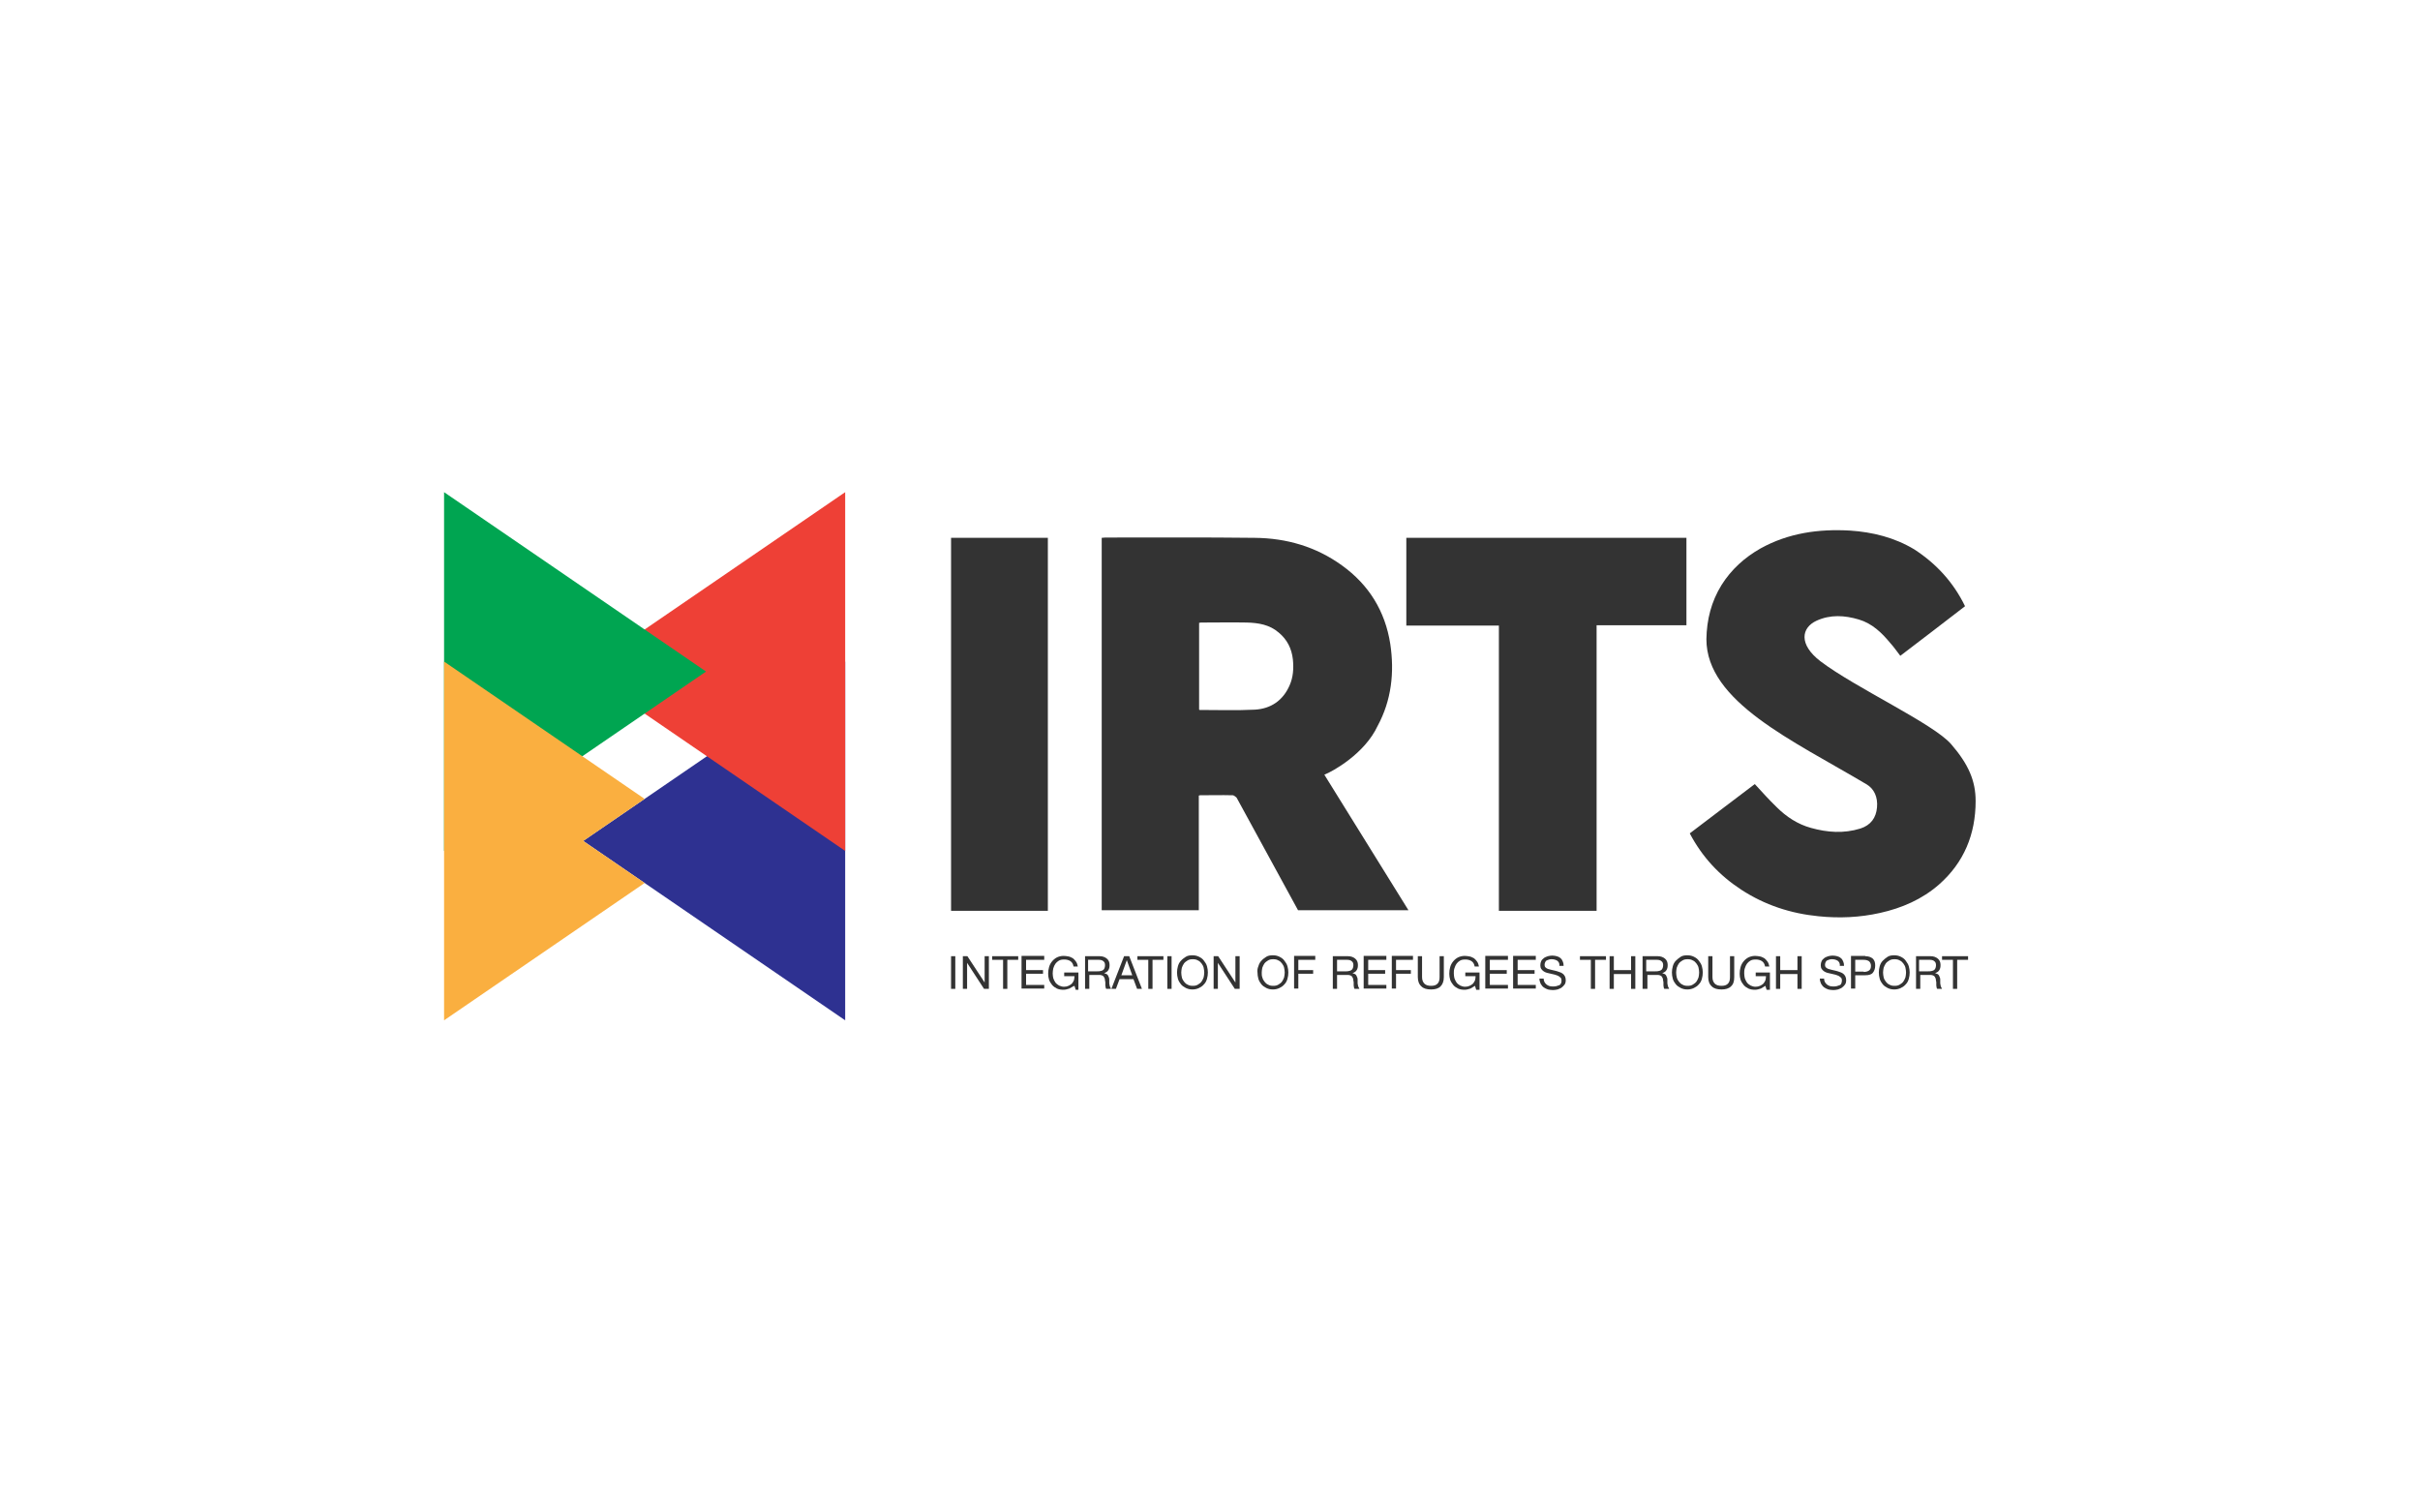
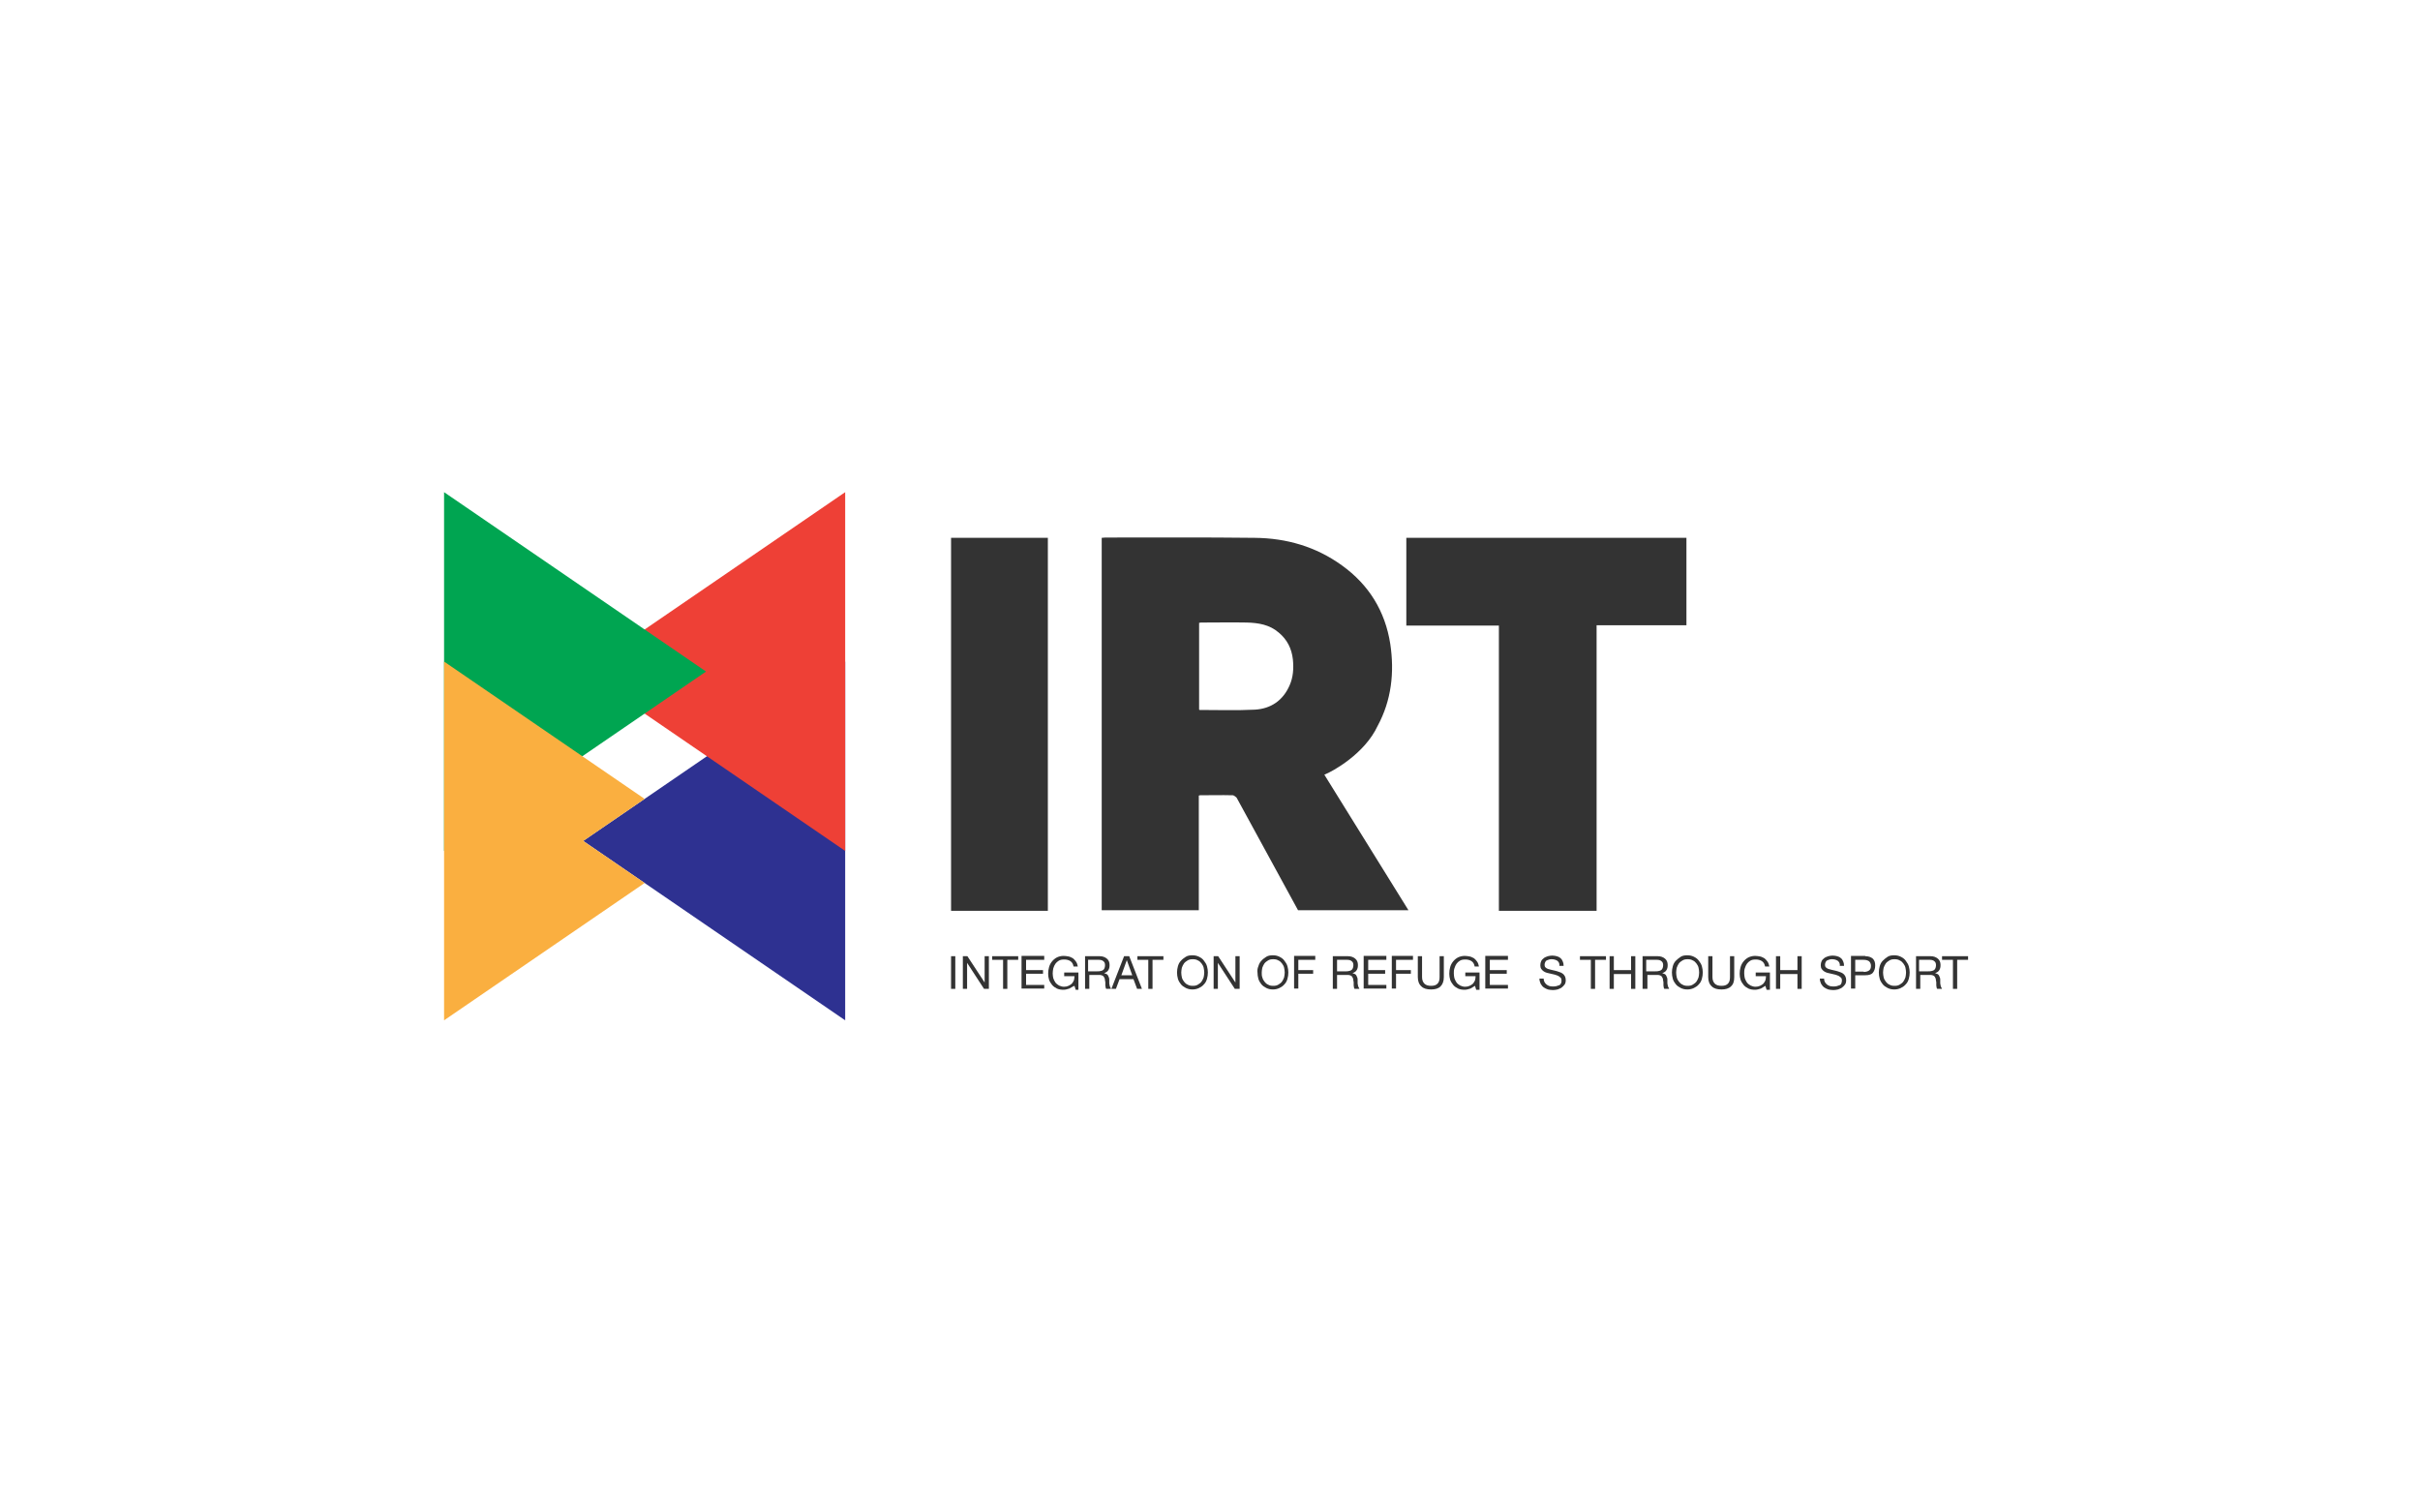
<svg xmlns="http://www.w3.org/2000/svg" version="1.1" id="Layer_1" x="0px" y="0px" viewBox="0 0 800 500" style="enable-background:new 0 0 800 500;" xml:space="preserve">
  <style type="text/css">
	.st0{fill:#2E3191;}
	.st1{fill:#333333;}
	.st2{fill:#EE4036;}
	.st3{fill:#00A551;}
	.st4{fill:#FAAF40;}
</style>
  <g>
    <polygon class="st0" points="279.4,337.3 192.8,278 279.4,218.7  " />
    <path class="st1" d="M437.8,256.1l27.8,44.8h-36.5l-20.3-37.2c0,0-0.8-0.8-1.3-0.8c-4.1-0.1-6.7,0-10.8,0c-0.1,0-0.2,0.1-0.4,0.1   c0,12.7,0,25.1,0,37.9c-10.7,0-21.3,0-32.1,0c0-41,0-81.9,0-123.1c0.4,0,0.8-0.1,1.2-0.1c16.5,0,32.9-0.1,49.4,0.1   c10.5,0.1,20.2,2.9,28.8,9.1c8.9,6.4,14.3,15.1,16,26c1.4,9.4,0.4,18.6-4.2,27.1C451.1,249.2,440.6,255,437.8,256.1z M396.4,234.6   c0.1,0.1,0.2,0.1,0.3,0.1c6,0,12.1,0.2,18.1-0.1c5.3-0.3,9.3-3,11.5-8c1.2-2.7,1.4-5.6,1.1-8.6c-0.4-3.6-1.9-6.6-4.7-8.9   c-3-2.6-6.7-3.2-10.5-3.3c-4.9-0.1-9.8,0-14.7,0c-0.4,0-0.7,0-1.1,0.1C396.4,215.5,396.4,225.1,396.4,234.6z" />
-     <path class="st1" d="M649.6,200.4c-7.1,5.5-14.2,10.9-21.4,16.4c-1.1-1.4-2.1-2.9-3.3-4.2c-2.8-3.4-6-6.5-10.4-7.8   c-4.7-1.4-9.4-1.7-14,0.4c-5,2.3-6,7.8,1.3,13.4c11.6,8.8,37.3,20.6,43.2,27.4c5.8,6.7,8.1,12.2,8.1,18.8   c0,10.9-3.8,20.3-12.1,27.6c-5.6,4.9-12.3,7.8-19.5,9.4c-6.7,1.5-13.5,1.8-20.3,1.1c-9.2-0.9-17.8-3.7-25.6-8.8   c-7.2-4.7-12.9-10.8-17-18.6c7.2-5.5,14.4-10.9,21.5-16.3c2.4,2.6,4.7,5.2,7.2,7.6c3.2,3.2,7,5.7,11.4,6.9   c5.4,1.5,10.8,1.9,16.3,0.2c3.4-1.1,5.2-3.5,5.5-7c0.3-3.3-0.9-6.2-3.6-7.7c-24.2-14.4-52.8-27.2-52.8-47.9   c0.1-6.4,1.6-12.4,5-17.9c3.2-5.1,7.6-9.1,12.9-12.1c9.2-5.1,19.2-6.5,29.6-5.9c7.5,0.5,14.7,2.3,21.2,6.2   C640.2,186.4,645.8,192.6,649.6,200.4z" />
    <path class="st1" d="M557.5,177.8c0,9.7,0,19.2,0,28.9c-12.3,0-17.3,0-29.7,0c0,31.5,0,62.9,0,94.4c-10.8,0-21.5,0-32.3,0   c0-31.4,0-62.8,0-94.3c-12.4,0-18.3,0-30.6,0c0-9.7,0-19.3,0-29C500.3,177.8,522,177.8,557.5,177.8z" />
    <path class="st1" d="M346.4,301.1c-10.7,0-21.3,0-32,0c0-41.1,0-82.2,0-123.3c10.6,0,21.2,0,32,0   C346.4,218.9,346.4,260,346.4,301.1z" />
    <polygon class="st2" points="279.4,281.3 192.8,222 279.4,162.7  " />
    <polygon class="st3" points="146.8,162.7 233.4,222 146.8,281.3  " />
    <polygon class="st4" points="213.1,264.1 146.8,218.7 146.8,337.3 213.1,291.9 192.8,278  " />
    <g>
      <path class="st1" d="M315.8,316.1v10.8h-1.4v-10.8H315.8z" />
      <path class="st1" d="M319.8,316.1l5.7,8.7h0v-8.7h1.4v10.8h-1.6l-5.6-8.6h0v8.6h-1.4v-10.8H319.8z" />
      <path class="st1" d="M328,317.3v-1.2h8.6v1.2H333v9.6h-1.4v-9.6H328z" />
      <path class="st1" d="M345.2,316.1v1.2h-6v3.4h5.6v1.2h-5.6v3.7h6v1.2h-7.5v-10.8H345.2z" />
      <path class="st1" d="M353.5,326.8c-0.6,0.2-1.3,0.4-1.9,0.4c-0.8,0-1.5-0.1-2.2-0.4c-0.6-0.3-1.2-0.7-1.6-1.2    c-0.4-0.5-0.8-1.1-1-1.7c-0.2-0.7-0.3-1.3-0.3-2c0-0.8,0.1-1.5,0.3-2.2c0.2-0.7,0.5-1.3,1-1.9c0.4-0.5,1-1,1.6-1.3    c0.6-0.3,1.4-0.5,2.2-0.5c0.6,0,1.1,0.1,1.7,0.2c0.5,0.1,1,0.4,1.4,0.6c0.4,0.3,0.7,0.7,1,1.1c0.3,0.4,0.5,1,0.6,1.6h-1.4    c-0.1-0.4-0.2-0.8-0.4-1.1c-0.2-0.3-0.4-0.5-0.7-0.7c-0.3-0.2-0.6-0.3-1-0.4c-0.4-0.1-0.7-0.1-1.1-0.1c-0.7,0-1.2,0.1-1.7,0.4    c-0.5,0.3-0.8,0.6-1.1,1c-0.3,0.4-0.5,0.9-0.7,1.5c-0.1,0.5-0.2,1.1-0.2,1.7c0,0.6,0.1,1.1,0.2,1.6c0.2,0.5,0.4,1,0.7,1.4    c0.3,0.4,0.7,0.7,1.2,1c0.5,0.2,1,0.4,1.6,0.4c0.6,0,1.1-0.1,1.5-0.3c0.4-0.2,0.8-0.4,1.1-0.7c0.3-0.3,0.5-0.7,0.7-1.1    c0.1-0.4,0.2-0.9,0.2-1.4h-3.4v-1.2h4.7v5.7h-0.9l-0.4-1.3C354.6,326.1,354.1,326.5,353.5,326.8z" />
      <path class="st1" d="M363.5,316.1c1,0,1.8,0.3,2.4,0.8c0.6,0.5,0.9,1.2,0.9,2.1c0,0.7-0.1,1.2-0.4,1.7c-0.3,0.5-0.8,0.8-1.4,1v0    c0.3,0.1,0.6,0.2,0.8,0.3c0.2,0.1,0.4,0.3,0.5,0.5s0.2,0.4,0.3,0.7c0.1,0.2,0.1,0.5,0.1,0.8c0,0.3,0,0.5,0,0.8    c0,0.3,0,0.5,0.1,0.8c0,0.3,0.1,0.5,0.2,0.7c0.1,0.2,0.2,0.4,0.3,0.6h-1.6c-0.1-0.1-0.2-0.3-0.2-0.5c0-0.2-0.1-0.4-0.1-0.6    c0-0.2,0-0.5,0-0.8c0-0.3,0-0.5-0.1-0.8c0-0.3-0.1-0.5-0.1-0.7c-0.1-0.2-0.2-0.4-0.3-0.6c-0.1-0.2-0.3-0.3-0.5-0.4    c-0.2-0.1-0.5-0.2-0.8-0.2h-3.5v4.6h-1.4v-10.8H363.5z M363.8,321c0.3-0.1,0.6-0.1,0.8-0.3c0.2-0.1,0.4-0.3,0.5-0.6    c0.1-0.2,0.2-0.6,0.2-1c0-0.5-0.1-1-0.5-1.3c-0.3-0.3-0.8-0.5-1.5-0.5h-3.6v3.8h3C363.2,321.1,363.5,321.1,363.8,321z" />
      <path class="st1" d="M373.3,316.1l4.2,10.8h-1.6l-1.2-3.2h-4.6l-1.2,3.2h-1.5l4.2-10.8H373.3z M374.3,322.4l-1.8-5h0l-1.8,5H374.3    z" />
      <path class="st1" d="M376,317.3v-1.2h8.6v1.2H381v9.6h-1.4v-9.6H376z" />
-       <path class="st1" d="M387.3,316.1v10.8h-1.4v-10.8H387.3z" />
      <path class="st1" d="M389.4,319.4c0.2-0.7,0.5-1.3,1-1.8c0.4-0.5,1-0.9,1.6-1.3s1.4-0.5,2.2-0.5c0.9,0,1.6,0.2,2.2,0.5    c0.6,0.3,1.2,0.7,1.6,1.3c0.4,0.5,0.8,1.1,1,1.8s0.3,1.4,0.3,2.1c0,0.7-0.1,1.4-0.3,2.1s-0.5,1.3-1,1.8c-0.4,0.5-1,0.9-1.6,1.2    c-0.6,0.3-1.4,0.5-2.2,0.5c-0.9,0-1.6-0.2-2.2-0.5c-0.6-0.3-1.2-0.7-1.6-1.2c-0.4-0.5-0.8-1.1-1-1.8s-0.3-1.4-0.3-2.1    C389.1,320.8,389.2,320.1,389.4,319.4z M390.7,323.1c0.1,0.5,0.4,1,0.7,1.4c0.3,0.4,0.7,0.8,1.2,1c0.5,0.3,1,0.4,1.7,0.4    c0.7,0,1.2-0.1,1.7-0.4c0.5-0.3,0.9-0.6,1.2-1c0.3-0.4,0.5-0.9,0.7-1.4c0.1-0.5,0.2-1.1,0.2-1.6c0-0.5-0.1-1.1-0.2-1.6    c-0.1-0.5-0.4-1-0.7-1.4c-0.3-0.4-0.7-0.8-1.2-1c-0.5-0.3-1-0.4-1.7-0.4c-0.7,0-1.2,0.1-1.7,0.4c-0.5,0.3-0.9,0.6-1.2,1    c-0.3,0.4-0.5,0.9-0.7,1.4c-0.1,0.5-0.2,1.1-0.2,1.6C390.5,322.1,390.6,322.6,390.7,323.1z" />
      <path class="st1" d="M402.7,316.1l5.7,8.7h0v-8.7h1.4v10.8h-1.6l-5.6-8.6h0v8.6h-1.4v-10.8H402.7z" />
      <path class="st1" d="M416,319.4c0.2-0.7,0.5-1.3,1-1.8c0.4-0.5,1-0.9,1.6-1.3s1.4-0.5,2.2-0.5c0.9,0,1.6,0.2,2.2,0.5    c0.6,0.3,1.2,0.7,1.6,1.3c0.4,0.5,0.8,1.1,1,1.8s0.3,1.4,0.3,2.1c0,0.7-0.1,1.4-0.3,2.1s-0.5,1.3-1,1.8c-0.4,0.5-1,0.9-1.6,1.2    c-0.6,0.3-1.4,0.5-2.2,0.5c-0.9,0-1.6-0.2-2.2-0.5c-0.6-0.3-1.2-0.7-1.6-1.2c-0.4-0.5-0.8-1.1-1-1.8s-0.3-1.4-0.3-2.1    C415.6,320.8,415.7,320.1,416,319.4z M417.3,323.1c0.1,0.5,0.4,1,0.7,1.4c0.3,0.4,0.7,0.8,1.2,1c0.5,0.3,1,0.4,1.7,0.4    c0.7,0,1.2-0.1,1.7-0.4c0.5-0.3,0.9-0.6,1.2-1c0.3-0.4,0.5-0.9,0.7-1.4c0.1-0.5,0.2-1.1,0.2-1.6c0-0.5-0.1-1.1-0.2-1.6    c-0.1-0.5-0.4-1-0.7-1.4c-0.3-0.4-0.7-0.8-1.2-1c-0.5-0.3-1-0.4-1.7-0.4c-0.7,0-1.2,0.1-1.7,0.4c-0.5,0.3-0.9,0.6-1.2,1    c-0.3,0.4-0.5,0.9-0.7,1.4c-0.1,0.5-0.2,1.1-0.2,1.6C417.1,322.1,417.1,322.6,417.3,323.1z" />
      <path class="st1" d="M434.8,316.1v1.2h-5.6v3.4h4.9v1.2h-4.9v4.9h-1.4v-10.8H434.8z" />
      <path class="st1" d="M445.6,316.1c1,0,1.8,0.3,2.4,0.8c0.6,0.5,0.9,1.2,0.9,2.1c0,0.7-0.1,1.2-0.4,1.7c-0.3,0.5-0.8,0.8-1.4,1v0    c0.3,0.1,0.6,0.2,0.8,0.3s0.4,0.3,0.5,0.5s0.2,0.4,0.3,0.7c0.1,0.2,0.1,0.5,0.1,0.8c0,0.3,0,0.5,0,0.8c0,0.3,0,0.5,0.1,0.8    c0,0.3,0.1,0.5,0.2,0.7c0.1,0.2,0.2,0.4,0.3,0.6h-1.6c-0.1-0.1-0.2-0.3-0.2-0.5c0-0.2-0.1-0.4-0.1-0.6c0-0.2,0-0.5,0-0.8    c0-0.3,0-0.5-0.1-0.8c0-0.3-0.1-0.5-0.1-0.7c-0.1-0.2-0.2-0.4-0.3-0.6c-0.1-0.2-0.3-0.3-0.5-0.4c-0.2-0.1-0.5-0.2-0.8-0.2H442v4.6    h-1.4v-10.8H445.6z M445.9,321c0.3-0.1,0.6-0.1,0.8-0.3c0.2-0.1,0.4-0.3,0.5-0.6c0.1-0.2,0.2-0.6,0.2-1c0-0.5-0.1-1-0.5-1.3    c-0.3-0.3-0.8-0.5-1.5-0.5H442v3.8h3C445.3,321.1,445.6,321.1,445.9,321z" />
      <path class="st1" d="M458.3,316.1v1.2h-6v3.4h5.6v1.2h-5.6v3.7h6v1.2h-7.5v-10.8H458.3z" />
      <path class="st1" d="M467.1,316.1v1.2h-5.6v3.4h4.9v1.2h-4.9v4.9h-1.4v-10.8H467.1z" />
      <path class="st1" d="M476.2,326.1c-0.7,0.7-1.8,1-3.1,1c-1.4,0-2.5-0.3-3.2-1c-0.8-0.7-1.2-1.7-1.2-3.1v-6.9h1.4v6.9    c0,1,0.3,1.7,0.8,2.2c0.5,0.5,1.3,0.7,2.2,0.7c0.9,0,1.6-0.2,2.1-0.7c0.5-0.5,0.7-1.2,0.7-2.2v-6.9h1.4v6.9    C477.3,324.4,476.9,325.4,476.2,326.1z" />
      <path class="st1" d="M486.1,326.8c-0.6,0.2-1.3,0.4-1.9,0.4c-0.8,0-1.5-0.1-2.2-0.4c-0.6-0.3-1.2-0.7-1.6-1.2    c-0.4-0.5-0.8-1.1-1-1.7c-0.2-0.7-0.3-1.3-0.3-2c0-0.8,0.1-1.5,0.3-2.2c0.2-0.7,0.5-1.3,1-1.9c0.4-0.5,1-1,1.6-1.3    c0.6-0.3,1.4-0.5,2.2-0.5c0.6,0,1.1,0.1,1.7,0.2c0.5,0.1,1,0.4,1.4,0.6c0.4,0.3,0.7,0.7,1,1.1c0.3,0.4,0.5,1,0.6,1.6h-1.4    c-0.1-0.4-0.2-0.8-0.4-1.1c-0.2-0.3-0.4-0.5-0.7-0.7c-0.3-0.2-0.6-0.3-1-0.4c-0.4-0.1-0.7-0.1-1.1-0.1c-0.7,0-1.2,0.1-1.7,0.4    c-0.5,0.3-0.8,0.6-1.1,1c-0.3,0.4-0.5,0.9-0.7,1.5s-0.2,1.1-0.2,1.7c0,0.6,0.1,1.1,0.2,1.6c0.2,0.5,0.4,1,0.7,1.4    c0.3,0.4,0.7,0.7,1.2,1c0.5,0.2,1,0.4,1.6,0.4c0.6,0,1.1-0.1,1.5-0.3s0.8-0.4,1.1-0.7c0.3-0.3,0.5-0.7,0.7-1.1    c0.1-0.4,0.2-0.9,0.2-1.4h-3.4v-1.2h4.7v5.7H488l-0.4-1.3C487.2,326.1,486.7,326.5,486.1,326.8z" />
      <path class="st1" d="M498.5,316.1v1.2h-6v3.4h5.6v1.2h-5.6v3.7h6v1.2H491v-10.8H498.5z" />
-       <path class="st1" d="M507.7,316.1v1.2h-6v3.4h5.6v1.2h-5.6v3.7h6v1.2h-7.5v-10.8H507.7z" />
      <path class="st1" d="M514.8,317.6c-0.5-0.3-1.1-0.5-1.8-0.5c-0.3,0-0.6,0-0.9,0.1c-0.3,0.1-0.5,0.2-0.8,0.3    c-0.2,0.1-0.4,0.3-0.5,0.6c-0.1,0.2-0.2,0.5-0.2,0.9c0,0.3,0.1,0.6,0.3,0.8c0.2,0.2,0.5,0.4,0.8,0.5c0.3,0.1,0.7,0.2,1.1,0.3    c0.4,0.1,0.8,0.2,1.3,0.3c0.4,0.1,0.8,0.2,1.3,0.4c0.4,0.1,0.8,0.3,1.1,0.5c0.3,0.2,0.6,0.5,0.8,0.9c0.2,0.4,0.3,0.8,0.3,1.3    c0,0.6-0.1,1.1-0.4,1.5c-0.3,0.4-0.6,0.7-1,1c-0.4,0.3-0.9,0.4-1.3,0.6c-0.5,0.1-1,0.2-1.5,0.2c-0.6,0-1.2-0.1-1.7-0.2    c-0.5-0.2-1-0.4-1.4-0.7c-0.4-0.3-0.7-0.7-1-1.2c-0.2-0.5-0.4-1-0.4-1.7h1.4c0,0.5,0.1,0.8,0.3,1.2c0.2,0.3,0.4,0.6,0.7,0.8    c0.3,0.2,0.6,0.4,1,0.5s0.8,0.1,1.2,0.1c0.3,0,0.6,0,1-0.1c0.3-0.1,0.6-0.2,0.9-0.3c0.3-0.1,0.5-0.3,0.6-0.6    c0.2-0.3,0.2-0.6,0.2-1c0-0.4-0.1-0.7-0.3-0.9c-0.2-0.2-0.5-0.4-0.8-0.6c-0.3-0.1-0.7-0.3-1.1-0.4c-0.4-0.1-0.8-0.2-1.3-0.3    c-0.4-0.1-0.8-0.2-1.3-0.3c-0.4-0.1-0.8-0.3-1.1-0.5c-0.3-0.2-0.6-0.5-0.8-0.8c-0.2-0.3-0.3-0.7-0.3-1.2c0-0.5,0.1-1,0.3-1.4    c0.2-0.4,0.5-0.7,0.9-1c0.4-0.3,0.8-0.4,1.3-0.6c0.5-0.1,0.9-0.2,1.4-0.2c0.6,0,1.1,0.1,1.5,0.2s0.9,0.3,1.2,0.6    c0.4,0.3,0.6,0.6,0.8,1.1c0.2,0.4,0.3,0.9,0.3,1.5h-1.4C515.6,318.5,515.3,318,514.8,317.6z" />
      <path class="st1" d="M522.3,317.3v-1.2h8.6v1.2h-3.6v9.6h-1.4v-9.6H522.3z" />
      <path class="st1" d="M533.5,316.1v4.6h5.7v-4.6h1.4v10.8h-1.4V322h-5.7v4.9h-1.4v-10.8H533.5z" />
      <path class="st1" d="M548,316.1c1,0,1.8,0.3,2.4,0.8c0.6,0.5,0.9,1.2,0.9,2.1c0,0.7-0.1,1.2-0.4,1.7c-0.3,0.5-0.8,0.8-1.4,1v0    c0.3,0.1,0.6,0.2,0.8,0.3c0.2,0.1,0.4,0.3,0.5,0.5c0.1,0.2,0.2,0.4,0.3,0.7c0.1,0.2,0.1,0.5,0.1,0.8c0,0.3,0,0.5,0,0.8    c0,0.3,0,0.5,0.1,0.8c0,0.3,0.1,0.5,0.2,0.7c0.1,0.2,0.2,0.4,0.3,0.6h-1.6c-0.1-0.1-0.2-0.3-0.2-0.5c0-0.2-0.1-0.4-0.1-0.6    c0-0.2,0-0.5,0-0.8c0-0.3,0-0.5-0.1-0.8c0-0.3-0.1-0.5-0.1-0.7c-0.1-0.2-0.2-0.4-0.3-0.6c-0.1-0.2-0.3-0.3-0.5-0.4    c-0.2-0.1-0.5-0.2-0.8-0.2h-3.5v4.6H543v-10.8H548z M548.3,321c0.3-0.1,0.6-0.1,0.8-0.3c0.2-0.1,0.4-0.3,0.5-0.6    c0.1-0.2,0.2-0.6,0.2-1c0-0.5-0.1-1-0.5-1.3c-0.3-0.3-0.8-0.5-1.5-0.5h-3.6v3.8h3C547.7,321.1,548,321.1,548.3,321z" />
      <path class="st1" d="M553,319.4c0.2-0.7,0.5-1.3,1-1.8s1-0.9,1.6-1.3s1.4-0.5,2.2-0.5c0.9,0,1.6,0.2,2.2,0.5    c0.6,0.3,1.2,0.7,1.6,1.3c0.4,0.5,0.8,1.1,1,1.8c0.2,0.7,0.3,1.4,0.3,2.1c0,0.7-0.1,1.4-0.3,2.1c-0.2,0.7-0.5,1.3-1,1.8    c-0.4,0.5-1,0.9-1.6,1.2c-0.6,0.3-1.4,0.5-2.2,0.5c-0.9,0-1.6-0.2-2.2-0.5c-0.6-0.3-1.2-0.7-1.6-1.2c-0.4-0.5-0.8-1.1-1-1.8    c-0.2-0.7-0.3-1.4-0.3-2.1C552.7,320.8,552.8,320.1,553,319.4z M554.3,323.1c0.1,0.5,0.4,1,0.7,1.4c0.3,0.4,0.7,0.8,1.2,1    c0.5,0.3,1,0.4,1.7,0.4c0.7,0,1.2-0.1,1.7-0.4c0.5-0.3,0.9-0.6,1.2-1c0.3-0.4,0.5-0.9,0.7-1.4c0.1-0.5,0.2-1.1,0.2-1.6    c0-0.5-0.1-1.1-0.2-1.6c-0.1-0.5-0.4-1-0.7-1.4c-0.3-0.4-0.7-0.8-1.2-1c-0.5-0.3-1-0.4-1.7-0.4c-0.7,0-1.2,0.1-1.7,0.4    c-0.5,0.3-0.9,0.6-1.2,1c-0.3,0.4-0.5,0.9-0.7,1.4c-0.1,0.5-0.2,1.1-0.2,1.6C554.1,322.1,554.2,322.6,554.3,323.1z" />
      <path class="st1" d="M572.2,326.1c-0.7,0.7-1.8,1-3.1,1c-1.4,0-2.5-0.3-3.2-1c-0.8-0.7-1.2-1.7-1.2-3.1v-6.9h1.4v6.9    c0,1,0.3,1.7,0.8,2.2c0.5,0.5,1.3,0.7,2.2,0.7c0.9,0,1.6-0.2,2.1-0.7c0.5-0.5,0.7-1.2,0.7-2.2v-6.9h1.4v6.9    C573.3,324.4,573,325.4,572.2,326.1z" />
      <path class="st1" d="M582.1,326.8c-0.6,0.2-1.3,0.4-1.9,0.4c-0.8,0-1.5-0.1-2.2-0.4c-0.6-0.3-1.2-0.7-1.6-1.2    c-0.4-0.5-0.8-1.1-1-1.7s-0.3-1.3-0.3-2c0-0.8,0.1-1.5,0.3-2.2c0.2-0.7,0.5-1.3,1-1.9c0.4-0.5,1-1,1.6-1.3    c0.6-0.3,1.4-0.5,2.2-0.5c0.6,0,1.1,0.1,1.7,0.2c0.5,0.1,1,0.4,1.4,0.6c0.4,0.3,0.7,0.7,1,1.1c0.3,0.4,0.5,1,0.6,1.6h-1.4    c-0.1-0.4-0.2-0.8-0.4-1.1c-0.2-0.3-0.4-0.5-0.7-0.7c-0.3-0.2-0.6-0.3-1-0.4c-0.4-0.1-0.7-0.1-1.1-0.1c-0.7,0-1.2,0.1-1.7,0.4    c-0.5,0.3-0.8,0.6-1.1,1c-0.3,0.4-0.5,0.9-0.7,1.5s-0.2,1.1-0.2,1.7c0,0.6,0.1,1.1,0.2,1.6c0.2,0.5,0.4,1,0.7,1.4    c0.3,0.4,0.7,0.7,1.2,1c0.5,0.2,1,0.4,1.6,0.4c0.6,0,1.1-0.1,1.5-0.3s0.8-0.4,1.1-0.7c0.3-0.3,0.5-0.7,0.7-1.1    c0.1-0.4,0.2-0.9,0.2-1.4h-3.4v-1.2h4.7v5.7H584l-0.4-1.3C583.2,326.1,582.7,326.5,582.1,326.8z" />
      <path class="st1" d="M588.5,316.1v4.6h5.7v-4.6h1.4v10.8h-1.4V322h-5.7v4.9h-1.4v-10.8H588.5z" />
      <path class="st1" d="M607.5,317.6c-0.5-0.3-1.1-0.5-1.8-0.5c-0.3,0-0.6,0-0.9,0.1c-0.3,0.1-0.5,0.2-0.8,0.3    c-0.2,0.1-0.4,0.3-0.5,0.6c-0.1,0.2-0.2,0.5-0.2,0.9c0,0.3,0.1,0.6,0.3,0.8c0.2,0.2,0.5,0.4,0.8,0.5c0.3,0.1,0.7,0.2,1.1,0.3    c0.4,0.1,0.8,0.2,1.3,0.3c0.4,0.1,0.8,0.2,1.3,0.4c0.4,0.1,0.8,0.3,1.1,0.5c0.3,0.2,0.6,0.5,0.8,0.9c0.2,0.4,0.3,0.8,0.3,1.3    c0,0.6-0.1,1.1-0.4,1.5c-0.3,0.4-0.6,0.7-1,1c-0.4,0.3-0.9,0.4-1.3,0.6c-0.5,0.1-1,0.2-1.5,0.2c-0.6,0-1.2-0.1-1.7-0.2    c-0.5-0.2-1-0.4-1.4-0.7c-0.4-0.3-0.7-0.7-1-1.2c-0.2-0.5-0.4-1-0.4-1.7h1.4c0,0.5,0.1,0.8,0.3,1.2c0.2,0.3,0.4,0.6,0.7,0.8    c0.3,0.2,0.6,0.4,1,0.5c0.4,0.1,0.8,0.1,1.2,0.1c0.3,0,0.6,0,1-0.1c0.3-0.1,0.6-0.2,0.9-0.3c0.3-0.1,0.5-0.3,0.6-0.6    s0.2-0.6,0.2-1c0-0.4-0.1-0.7-0.3-0.9c-0.2-0.2-0.5-0.4-0.8-0.6c-0.3-0.1-0.7-0.3-1.1-0.4c-0.4-0.1-0.8-0.2-1.3-0.3    c-0.4-0.1-0.8-0.2-1.3-0.3c-0.4-0.1-0.8-0.3-1.1-0.5c-0.3-0.2-0.6-0.5-0.8-0.8c-0.2-0.3-0.3-0.7-0.3-1.2c0-0.5,0.1-1,0.3-1.4    c0.2-0.4,0.5-0.7,0.9-1c0.4-0.3,0.8-0.4,1.3-0.6c0.5-0.1,0.9-0.2,1.4-0.2c0.6,0,1.1,0.1,1.5,0.2s0.9,0.3,1.2,0.6    c0.4,0.3,0.6,0.6,0.8,1.1c0.2,0.4,0.3,0.9,0.3,1.5h-1.4C608.3,318.5,608,318,607.5,317.6z" />
      <path class="st1" d="M616.6,316.1c1.1,0,1.9,0.3,2.5,0.8c0.6,0.6,0.8,1.3,0.8,2.3c0,1-0.3,1.8-0.8,2.4s-1.4,0.8-2.5,0.8h-3.3v4.4    h-1.4v-10.8H616.6z M616.1,321.3c0.8,0,1.4-0.2,1.8-0.5c0.4-0.3,0.6-0.8,0.6-1.5c0-0.6-0.2-1.1-0.6-1.5c-0.4-0.3-1-0.5-1.8-0.5    h-2.8v3.9H616.1z" />
      <path class="st1" d="M621.4,319.4c0.2-0.7,0.5-1.3,1-1.8s1-0.9,1.6-1.3s1.4-0.5,2.2-0.5c0.9,0,1.6,0.2,2.2,0.5    c0.6,0.3,1.2,0.7,1.6,1.3s0.8,1.1,1,1.8c0.2,0.7,0.3,1.4,0.3,2.1c0,0.7-0.1,1.4-0.3,2.1c-0.2,0.7-0.5,1.3-1,1.8    c-0.4,0.5-1,0.9-1.6,1.2c-0.6,0.3-1.4,0.5-2.2,0.5c-0.9,0-1.6-0.2-2.2-0.5c-0.6-0.3-1.2-0.7-1.6-1.2c-0.4-0.5-0.8-1.1-1-1.8    s-0.3-1.4-0.3-2.1C621.1,320.8,621.2,320.1,621.4,319.4z M622.7,323.1c0.1,0.5,0.4,1,0.7,1.4c0.3,0.4,0.7,0.8,1.2,1    c0.5,0.3,1,0.4,1.7,0.4c0.7,0,1.2-0.1,1.7-0.4c0.5-0.3,0.9-0.6,1.2-1c0.3-0.4,0.5-0.9,0.7-1.4c0.1-0.5,0.2-1.1,0.2-1.6    c0-0.5-0.1-1.1-0.2-1.6c-0.1-0.5-0.4-1-0.7-1.4c-0.3-0.4-0.7-0.8-1.2-1c-0.5-0.3-1-0.4-1.7-0.4c-0.7,0-1.2,0.1-1.7,0.4    c-0.5,0.3-0.9,0.6-1.2,1c-0.3,0.4-0.5,0.9-0.7,1.4c-0.1,0.5-0.2,1.1-0.2,1.6C622.5,322.1,622.6,322.6,622.7,323.1z" />
      <path class="st1" d="M638.2,316.1c1,0,1.8,0.3,2.4,0.8c0.6,0.5,0.9,1.2,0.9,2.1c0,0.7-0.1,1.2-0.4,1.7c-0.3,0.5-0.8,0.8-1.4,1v0    c0.3,0.1,0.6,0.2,0.8,0.3c0.2,0.1,0.4,0.3,0.5,0.5c0.1,0.2,0.2,0.4,0.3,0.7c0.1,0.2,0.1,0.5,0.1,0.8c0,0.3,0,0.5,0,0.8    c0,0.3,0,0.5,0.1,0.8c0,0.3,0.1,0.5,0.2,0.7c0.1,0.2,0.2,0.4,0.3,0.6h-1.6c-0.1-0.1-0.2-0.3-0.2-0.5c0-0.2-0.1-0.4-0.1-0.6    c0-0.2,0-0.5,0-0.8c0-0.3,0-0.5-0.1-0.8c0-0.3-0.1-0.5-0.1-0.7c-0.1-0.2-0.2-0.4-0.3-0.6c-0.1-0.2-0.3-0.3-0.5-0.4    c-0.2-0.1-0.5-0.2-0.8-0.2h-3.5v4.6h-1.4v-10.8H638.2z M638.5,321c0.3-0.1,0.6-0.1,0.8-0.3c0.2-0.1,0.4-0.3,0.5-0.6    c0.1-0.2,0.2-0.6,0.2-1c0-0.5-0.1-1-0.5-1.3c-0.3-0.3-0.8-0.5-1.5-0.5h-3.6v3.8h3C637.9,321.1,638.2,321.1,638.5,321z" />
      <path class="st1" d="M642,317.3v-1.2h8.6v1.2h-3.6v9.6h-1.4v-9.6H642z" />
    </g>
  </g>
</svg>